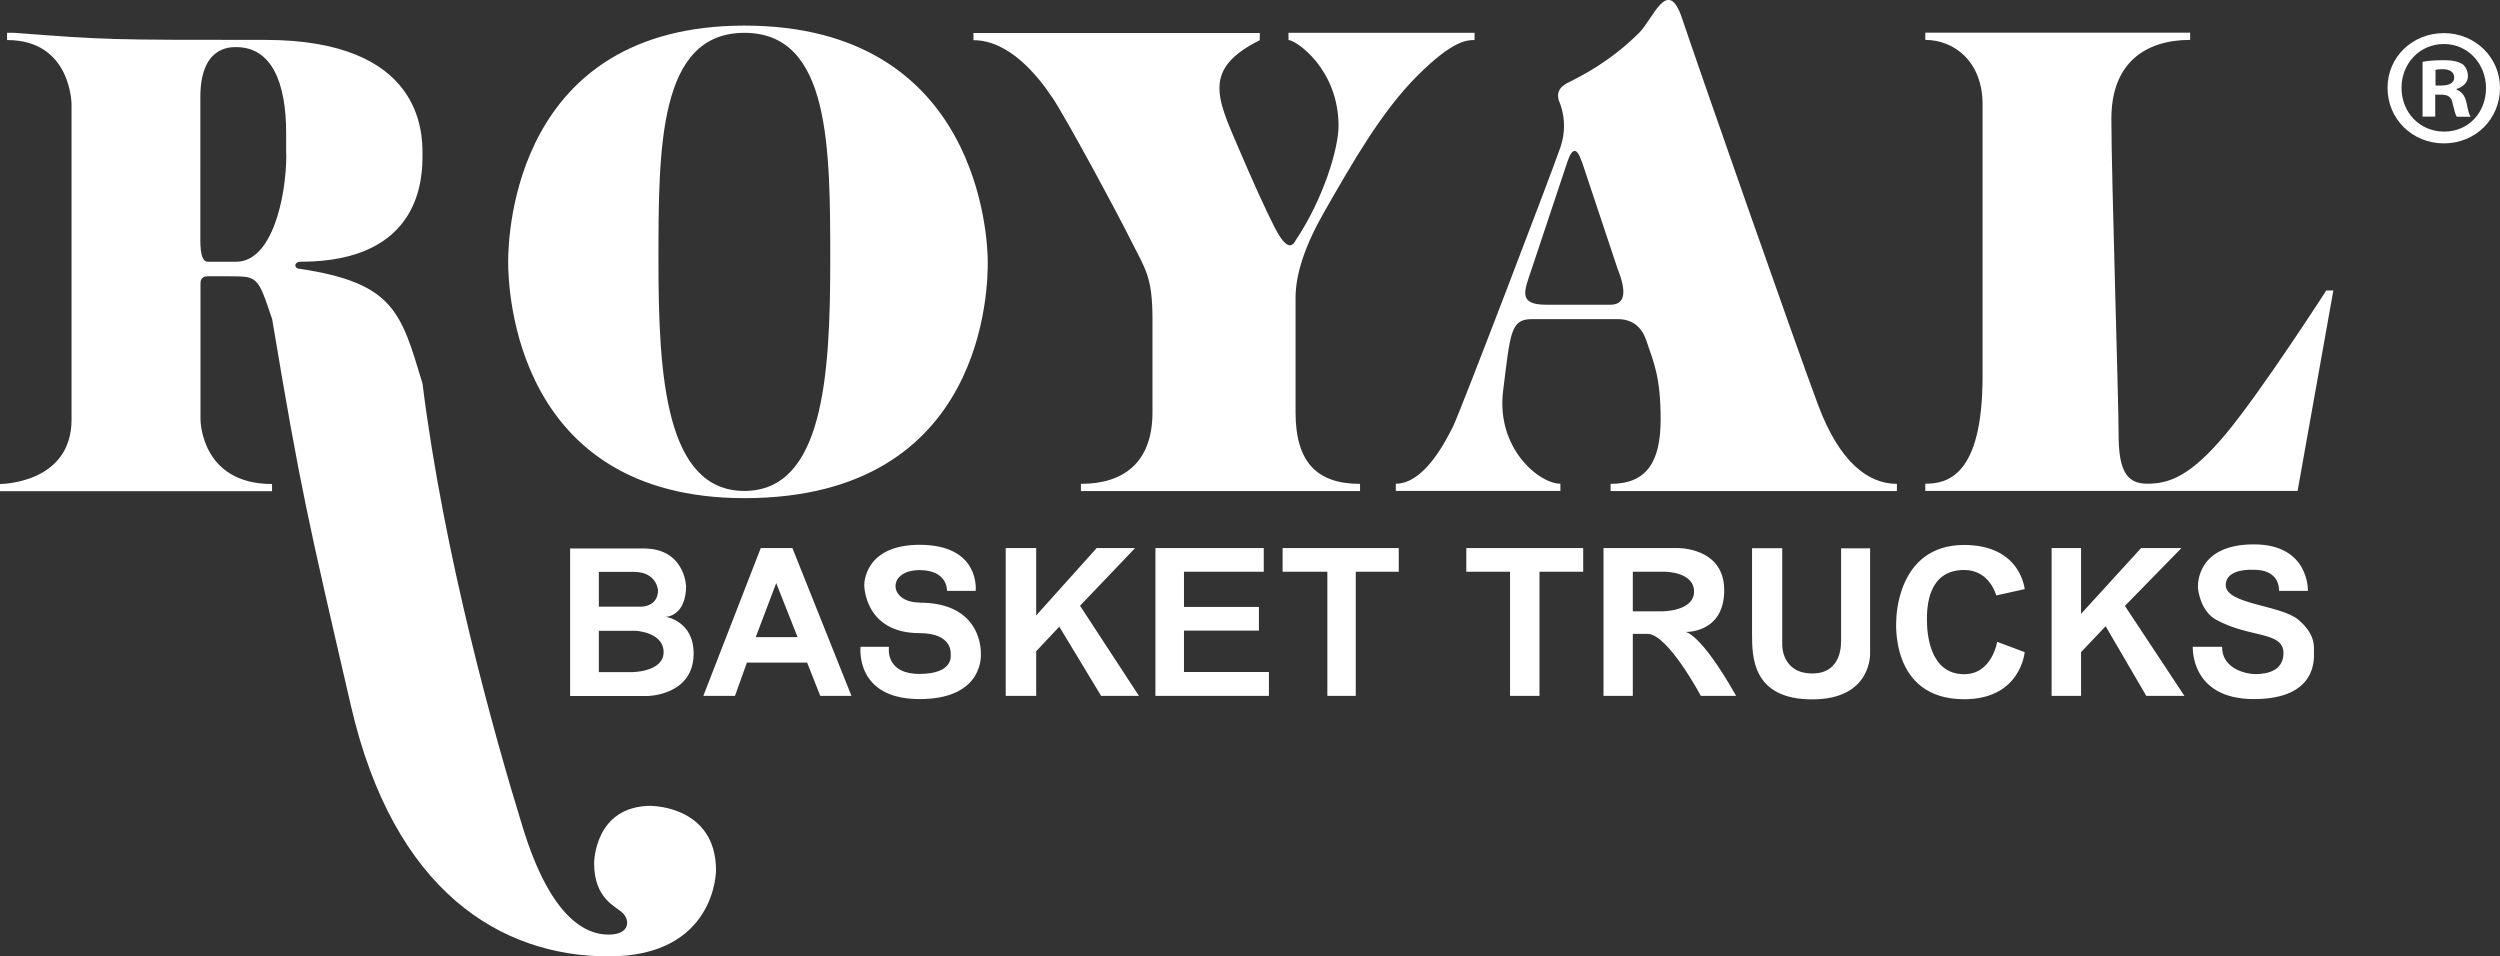
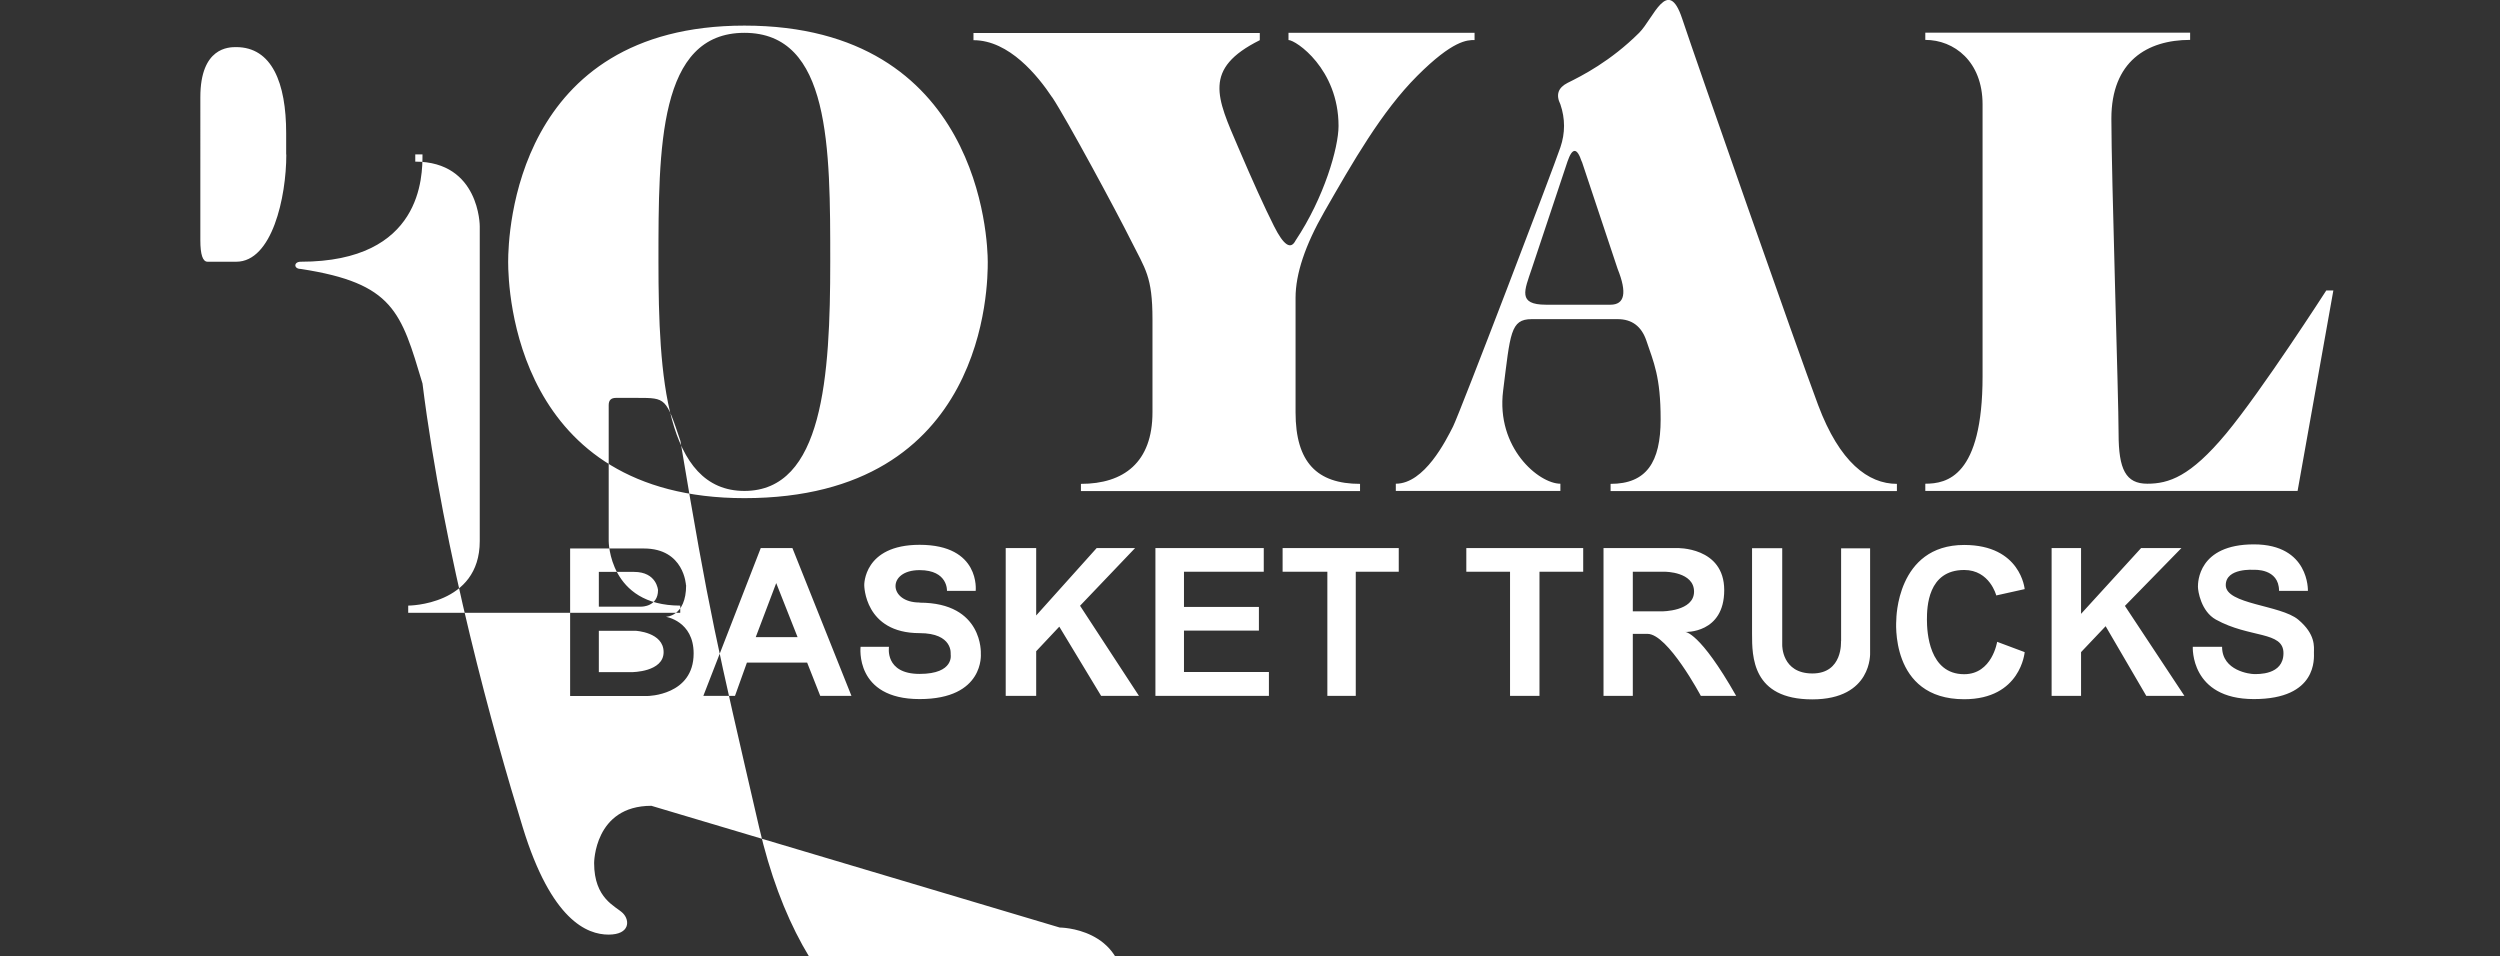
<svg xmlns="http://www.w3.org/2000/svg" id="Layer_1" data-name="Layer 1" viewBox="0 0 169.83 64.97">
  <rect x="0" y="0" width="169.83" height="64.97" fill="#333333" stroke="none" />
  <defs>
    <style>
      .cls-1 {
        fill: #fff;
        stroke-width: 0px;
      }
    </style>
  </defs>
-   <path class="cls-1" d="m44.25,54.74c-3.89,0-3.89,3.89-3.89,3.89,0,2.43,1.46,2.92,1.95,3.4.49.49.49,1.46-.97,1.46s-3.89-.97-5.83-7.29c-1.95-6.32-5.35-18.48-6.81-30.15-1.46-4.86-1.95-6.81-8.27-7.78-.49,0-.49-.49,0-.49,8.27,0,8.27-5.83,8.27-7.29s0-7.78-10.7-7.78-10.71,0-17.03-.48h-.49v.49c4.38,0,4.38,4.38,4.38,4.38v21.4c0,4.38-4.86,4.38-4.86,4.38v.49h18.48v-.49c-4.86,0-4.86-4.38-4.86-4.38v-9.24c0-.33.16-.49.49-.49.49,0-.49,0,1.46,0s1.94,0,2.92,2.92c1.95,11.67,2.43,13.62,5.35,26.26s10.21,17.02,17.51,17.02,7.29-5.84,7.29-5.84c0-4.38-4.38-4.38-4.38-4.38h0ZM19.45,10.49c0,2.92-.97,7.29-3.4,7.29h-1.95c-.33,0-.49-.49-.49-1.46V6.6c0-3.4,1.95-3.4,2.43-3.4,2.43,0,3.4,2.43,3.4,5.84v1.46h.01ZM50.57,1.74c-15.56,0-16.05,14.1-16.05,16.05s.49,16.05,16.05,16.05c16.53,0,16.53-14.59,16.53-16.05s-.49-16.05-16.53-16.05Zm0,31.61c-5.35,0-5.84-7.78-5.84-15.56s0-15.56,5.84-15.56,5.83,7.78,5.83,15.56-.49,15.56-5.83,15.56Zm20.91-26.74c.97,1.46,4.38,7.78,5.35,9.73.97,1.94,1.46,2.43,1.46,5.35v6.32c0,3.4-1.95,4.86-4.86,4.86v.49h18.96v-.49c-2.92,0-4.38-1.46-4.38-4.86v-7.78c0-1.62.65-3.57,1.95-5.84,1.95-3.4,3.89-6.81,6.32-9.24,2.43-2.43,3.4-2.43,3.89-2.43v-.49h-12.64v.49c.49,0,3.4,1.95,3.4,5.84,0,1.46-.97,4.86-2.92,7.78-.33.65-.81.32-1.46-.97-.65-1.29-1.46-3.08-2.43-5.35-1.46-3.4-2.43-5.35,1.46-7.29v-.49h-19.45v.49c2.43,0,4.38,2.43,5.35,3.89h0Zm34.52,3.4c-.49,1.46-6.81,17.99-7.29,18.96-.49.97-1.95,3.89-3.89,3.89v.49h11.18v-.49c-1.46,0-4.38-2.43-3.89-6.32s.49-4.86,1.94-4.86h5.84c.97,0,1.62.49,1.95,1.46.49,1.46.97,2.43.97,5.35s-.97,4.38-3.4,4.38v.49h19.45v-.49c-1.95,0-3.89-1.46-5.35-5.35-1.46-3.89-8.27-23.34-9.24-26.26s-1.95,0-2.92.97c-1.95,1.94-3.89,2.92-4.86,3.4-.65.33-.81.81-.49,1.46.33.97.33,1.95,0,2.92Zm1.46.97c.49,1.46,1.46,4.38,2.43,7.29.65,1.62.48,2.43-.49,2.43h-4.38c-1.94,0-1.46-.97-.97-2.43s1.95-5.83,2.43-7.29c.33-.97.65-.97.97,0h0Zm51.06,8.75h-.49s-4.38,6.81-6.81,9.73c-2.43,2.92-3.89,3.4-5.35,3.4s-1.95-.97-1.95-3.4-.49-17.51-.49-21.4,2.43-5.35,5.35-5.35v-.49h-17.99v.49c1.95,0,3.89,1.46,3.89,4.38v18.48c0,6.81-2.43,7.29-3.89,7.29v.49h25.29l2.43-13.62h.01Zm-111.92,20.03s-.11-2.5-2.86-2.5h-5.01v10.02h5.27s3.12-.03,3.12-2.89c0-2.21-1.89-2.49-1.89-2.49,0,0,1.38,0,1.38-2.15h0Zm-5.92-.91h2.39c1.55,0,1.63,1.24,1.63,1.24,0,1.13-1.12,1.12-1.12,1.12-2.69,0-2.9,0-2.9,0v-2.35Zm2.24,6.81h-2.24v-2.81h2.49s1.91.09,1.91,1.45-2.16,1.36-2.16,1.36Zm8.76-8.43l-3.9,10.04h2.15l.81-2.26h4.09l.89,2.26h2.12l-4.01-10.04h-2.15Zm-.34,6.05l1.39-3.67,1.45,3.67s-2.84,0-2.84,0Zm11.13-2.35c-2.13,0-2.23-2.2,0-2.2,1.94,0,1.86,1.41,1.86,1.41h1.95s.35-3.13-3.81-3.13c-3.82,0-3.76,2.74-3.76,2.74,0,0,0,3.26,3.76,3.26,2.29,0,2.11,1.43,2.11,1.43,0,0,.28,1.34-2.11,1.34s-2.08-1.84-2.08-1.84h-1.93s-.42,3.55,4.01,3.55,4.16-3.08,4.16-3.08c0,0,.19-3.47-4.16-3.47h0Zm14.64-3.7h-2.61l-4.11,4.58v-4.58h-2.07v10.04h2.07v-3.03l1.57-1.67,2.84,4.7h2.57l-4-6.12s3.74-3.92,3.74-3.92Zm3.32,5.61h5.09v-1.61h-5.09v-2.39h5.42v-1.61h-7.36v10.04h7.71v-1.62h-5.77v-2.81Zm6.7-4h3.04v8.43h1.93v-8.43h2.92v-1.61h-7.89v1.61Zm12.48,0h2.97v8.43h2v-8.43h2.97v-1.61h-7.94v1.61Zm14.87,4.09s2.65.12,2.65-2.84-3.23-2.86-3.23-2.86h-4.97v10.04h1.99v-4.21h1c1.38,0,3.62,4.21,3.62,4.21h2.4c-2.48-4.37-3.46-4.34-3.46-4.34Zm-1.58-1.4h-1.98v-2.69h2.19s1.97,0,1.97,1.35-2.18,1.34-2.18,1.34Zm12.16,2.03s.15,2.19-1.94,2.19-2.05-1.93-2.05-1.93v-6.58h-2.05v5.82c0,1.53,0,4.45,4.09,4.45s3.93-3.16,3.93-3.16v-7.1h-1.97v6.32h0Zm8.37-4.84c1.74,0,2.18,1.73,2.18,1.73l1.93-.43s-.26-3-4.11-3c-4.61,0-4.61,5.08-4.61,5.08,0,0-.49,5.4,4.61,5.4,3.85,0,4.11-3.2,4.11-3.2l-1.87-.7s-.34,2.2-2.24,2.2c-2.39,0-2.53-2.86-2.53-3.7s.05-3.38,2.53-3.38h0Zm14.76-1.49h-2.74l-4.08,4.47v-4.47h-2v10.04h2v-2.97l1.67-1.76,2.76,4.73h2.59l-4.04-6.11,3.84-3.93h0Zm7.93,4.86c-1.2-1-4.92-1.03-4.92-2.34,0-1.19,1.91-1.04,1.91-1.04,0,0,1.71-.12,1.71,1.43h1.96s.12-3.16-3.67-3.16-3.8,2.59-3.8,2.88.21,1.67,1.22,2.23c2.29,1.27,4.59.77,4.59,2.28s-1.77,1.42-2.01,1.42-2.16-.21-2.16-1.85h-1.99s-.19,3.55,4.15,3.55,4.08-2.8,4.08-3.17.13-1.23-1.07-2.23Z" />
-   <path class="cls-1" d="m169.83,5.97c0,2.11-1.66,3.77-3.81,3.77s-3.83-1.66-3.83-3.77,1.7-3.72,3.83-3.72,3.81,1.66,3.81,3.72Zm-6.69,0c0,1.66,1.23,2.97,2.9,2.97s2.84-1.32,2.84-2.95-1.2-3-2.86-3-2.88,1.34-2.88,2.97h0Zm2.29,1.95h-.86v-3.72c.34-.07.82-.11,1.43-.11.7,0,1.02.11,1.29.27.2.16.36.45.36.82,0,.41-.32.73-.77.86v.05c.36.14.57.41.68.91.11.57.18.79.27.93h-.93c-.11-.14-.18-.48-.29-.91-.07-.41-.29-.59-.77-.59h-.41v1.5h0Zm.02-2.11h.41c.48,0,.86-.16.86-.54,0-.34-.25-.57-.79-.57-.23,0-.39.02-.48.04v1.07h0Z" />
+   <path class="cls-1" d="m44.25,54.74c-3.89,0-3.89,3.89-3.89,3.89,0,2.43,1.46,2.92,1.95,3.4.49.49.49,1.46-.97,1.46s-3.89-.97-5.83-7.29c-1.95-6.32-5.35-18.48-6.81-30.15-1.46-4.86-1.95-6.81-8.27-7.78-.49,0-.49-.49,0-.49,8.27,0,8.27-5.83,8.27-7.29h-.49v.49c4.38,0,4.38,4.38,4.38,4.38v21.4c0,4.38-4.86,4.38-4.86,4.38v.49h18.48v-.49c-4.86,0-4.86-4.38-4.86-4.38v-9.24c0-.33.16-.49.49-.49.49,0-.49,0,1.46,0s1.94,0,2.92,2.92c1.95,11.67,2.43,13.62,5.35,26.26s10.21,17.02,17.51,17.02,7.29-5.84,7.29-5.84c0-4.38-4.38-4.38-4.38-4.38h0ZM19.45,10.49c0,2.92-.97,7.29-3.4,7.29h-1.95c-.33,0-.49-.49-.49-1.46V6.6c0-3.4,1.95-3.4,2.43-3.4,2.43,0,3.4,2.43,3.4,5.84v1.46h.01ZM50.57,1.74c-15.56,0-16.05,14.1-16.05,16.05s.49,16.05,16.05,16.05c16.53,0,16.53-14.59,16.53-16.05s-.49-16.05-16.53-16.05Zm0,31.61c-5.35,0-5.84-7.78-5.84-15.56s0-15.56,5.84-15.56,5.83,7.78,5.83,15.56-.49,15.56-5.83,15.56Zm20.91-26.74c.97,1.46,4.38,7.78,5.35,9.73.97,1.94,1.46,2.43,1.46,5.35v6.32c0,3.4-1.95,4.86-4.86,4.86v.49h18.96v-.49c-2.92,0-4.38-1.46-4.38-4.86v-7.78c0-1.62.65-3.57,1.95-5.84,1.95-3.4,3.89-6.81,6.32-9.24,2.43-2.43,3.4-2.43,3.89-2.43v-.49h-12.64v.49c.49,0,3.4,1.95,3.4,5.84,0,1.46-.97,4.86-2.92,7.78-.33.65-.81.32-1.46-.97-.65-1.29-1.46-3.08-2.43-5.35-1.46-3.4-2.43-5.35,1.46-7.29v-.49h-19.45v.49c2.43,0,4.38,2.43,5.35,3.89h0Zm34.52,3.4c-.49,1.46-6.81,17.99-7.29,18.96-.49.97-1.95,3.89-3.89,3.89v.49h11.18v-.49c-1.46,0-4.38-2.43-3.89-6.32s.49-4.86,1.94-4.86h5.84c.97,0,1.62.49,1.95,1.46.49,1.46.97,2.43.97,5.35s-.97,4.38-3.4,4.38v.49h19.45v-.49c-1.95,0-3.89-1.46-5.35-5.35-1.46-3.89-8.27-23.34-9.24-26.26s-1.95,0-2.92.97c-1.95,1.94-3.89,2.92-4.86,3.4-.65.33-.81.81-.49,1.46.33.97.33,1.95,0,2.92Zm1.46.97c.49,1.46,1.46,4.38,2.43,7.29.65,1.62.48,2.43-.49,2.43h-4.38c-1.94,0-1.46-.97-.97-2.43s1.95-5.83,2.43-7.29c.33-.97.65-.97.97,0h0Zm51.06,8.75h-.49s-4.38,6.81-6.81,9.73c-2.43,2.92-3.89,3.4-5.35,3.4s-1.95-.97-1.95-3.4-.49-17.51-.49-21.4,2.43-5.35,5.35-5.35v-.49h-17.99v.49c1.95,0,3.89,1.46,3.89,4.38v18.48c0,6.81-2.43,7.29-3.89,7.29v.49h25.29l2.43-13.62h.01Zm-111.92,20.03s-.11-2.5-2.86-2.5h-5.01v10.02h5.27s3.12-.03,3.12-2.89c0-2.21-1.89-2.49-1.89-2.49,0,0,1.38,0,1.38-2.15h0Zm-5.92-.91h2.39c1.55,0,1.63,1.24,1.63,1.24,0,1.13-1.12,1.12-1.12,1.12-2.69,0-2.9,0-2.9,0v-2.35Zm2.24,6.81h-2.24v-2.81h2.49s1.91.09,1.91,1.45-2.16,1.36-2.16,1.36Zm8.76-8.43l-3.9,10.04h2.15l.81-2.26h4.09l.89,2.26h2.12l-4.01-10.04h-2.15Zm-.34,6.05l1.39-3.67,1.45,3.67s-2.84,0-2.84,0Zm11.13-2.35c-2.13,0-2.23-2.2,0-2.2,1.94,0,1.86,1.41,1.86,1.41h1.95s.35-3.13-3.81-3.13c-3.82,0-3.76,2.74-3.76,2.74,0,0,0,3.26,3.76,3.26,2.29,0,2.11,1.43,2.11,1.43,0,0,.28,1.34-2.11,1.34s-2.08-1.84-2.08-1.84h-1.93s-.42,3.55,4.01,3.55,4.16-3.08,4.16-3.08c0,0,.19-3.47-4.16-3.47h0Zm14.64-3.7h-2.61l-4.11,4.58v-4.58h-2.07v10.04h2.07v-3.03l1.57-1.67,2.84,4.7h2.57l-4-6.12s3.74-3.92,3.74-3.92Zm3.32,5.61h5.09v-1.61h-5.09v-2.39h5.42v-1.61h-7.36v10.04h7.71v-1.62h-5.77v-2.81Zm6.7-4h3.04v8.43h1.93v-8.43h2.92v-1.61h-7.89v1.61Zm12.48,0h2.97v8.43h2v-8.43h2.97v-1.61h-7.94v1.61Zm14.87,4.09s2.65.12,2.65-2.84-3.23-2.86-3.23-2.86h-4.97v10.04h1.99v-4.21h1c1.38,0,3.62,4.21,3.62,4.21h2.4c-2.48-4.37-3.46-4.34-3.46-4.34Zm-1.58-1.4h-1.98v-2.69h2.19s1.97,0,1.97,1.35-2.18,1.34-2.18,1.34Zm12.16,2.03s.15,2.19-1.94,2.19-2.05-1.93-2.05-1.93v-6.58h-2.05v5.82c0,1.53,0,4.45,4.09,4.45s3.93-3.16,3.93-3.16v-7.1h-1.97v6.32h0Zm8.37-4.84c1.74,0,2.18,1.73,2.18,1.73l1.93-.43s-.26-3-4.11-3c-4.61,0-4.61,5.08-4.61,5.08,0,0-.49,5.4,4.61,5.4,3.85,0,4.11-3.2,4.11-3.2l-1.87-.7s-.34,2.2-2.24,2.2c-2.39,0-2.53-2.86-2.53-3.7s.05-3.38,2.53-3.38h0Zm14.76-1.49h-2.74l-4.08,4.47v-4.47h-2v10.04h2v-2.97l1.67-1.76,2.76,4.73h2.59l-4.04-6.11,3.84-3.93h0Zm7.93,4.86c-1.2-1-4.92-1.03-4.92-2.34,0-1.19,1.91-1.04,1.91-1.04,0,0,1.71-.12,1.71,1.43h1.96s.12-3.16-3.67-3.16-3.8,2.59-3.8,2.88.21,1.67,1.22,2.23c2.29,1.27,4.59.77,4.59,2.28s-1.77,1.42-2.01,1.42-2.16-.21-2.16-1.85h-1.99s-.19,3.55,4.15,3.55,4.08-2.8,4.08-3.17.13-1.23-1.07-2.23Z" />
</svg>